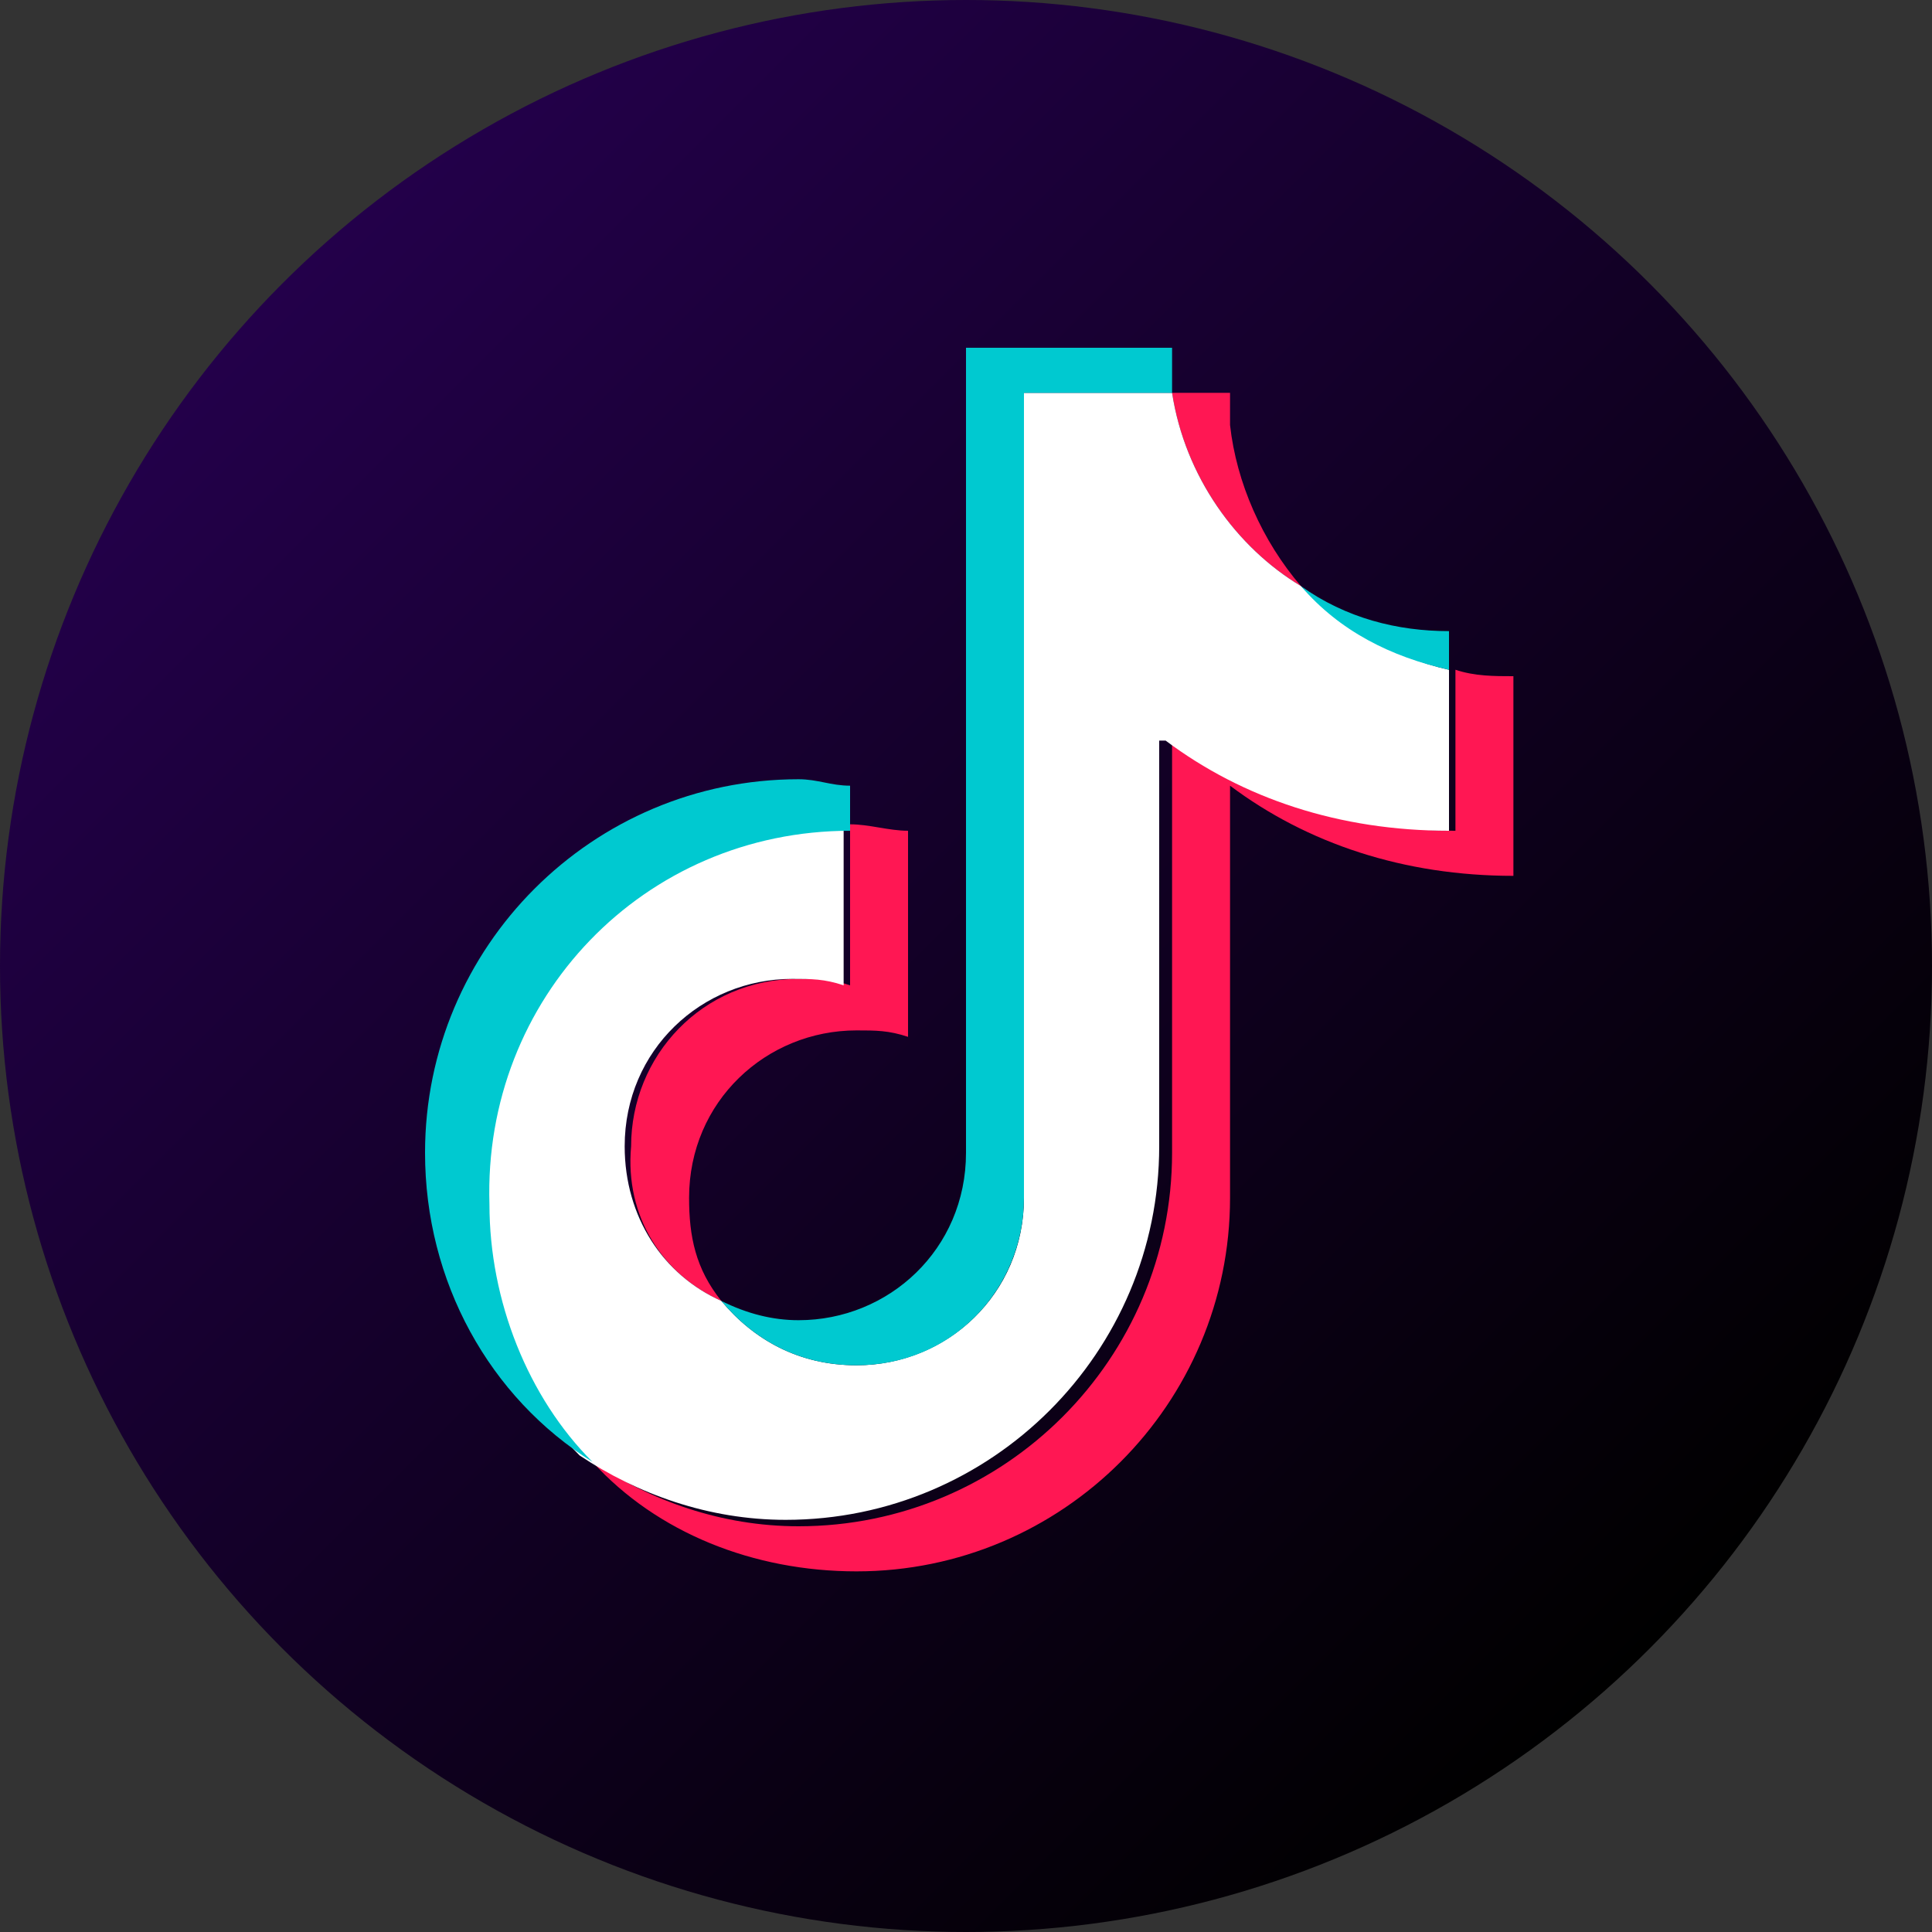
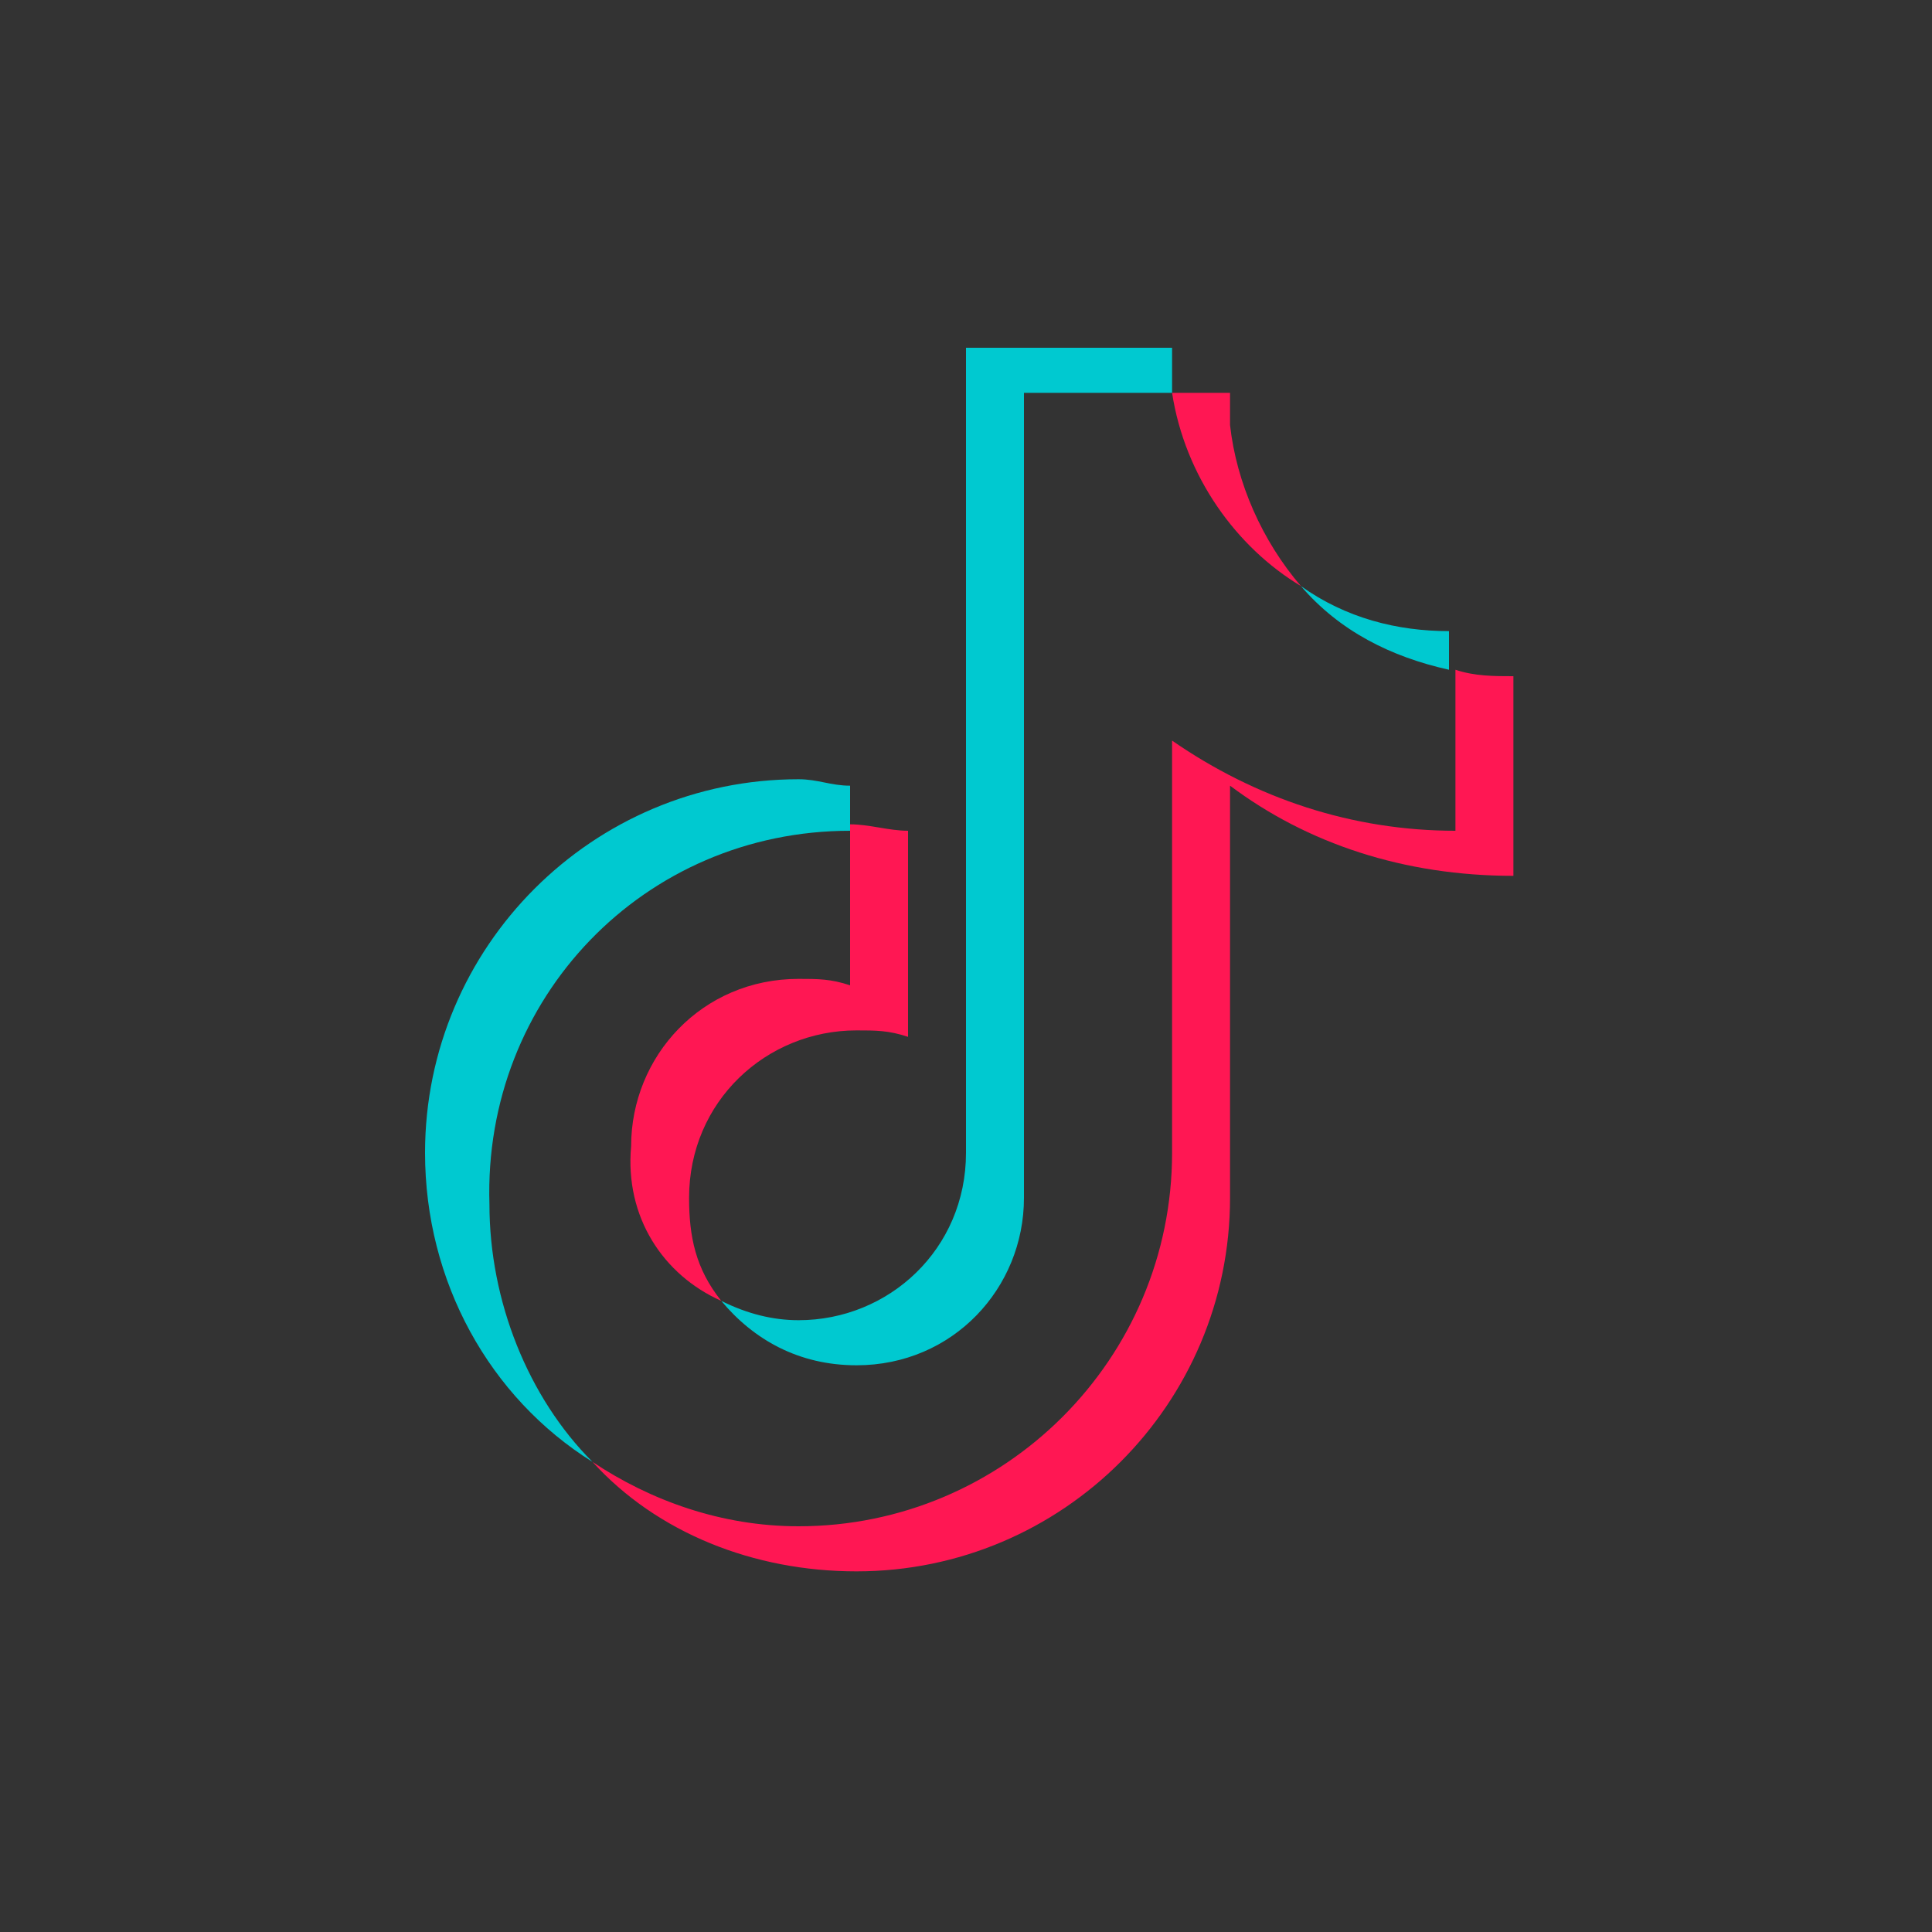
<svg xmlns="http://www.w3.org/2000/svg" version="1.1" id="Capa_1" x="0px" y="0px" viewBox="0 0 30 30" style="enable-background:new 0 0 30 30;" xml:space="preserve">
  <rect x="0" y="0" width="30" height="30" fill="#333333" stroke="none" />
  <style type="text/css">
	.st0{fill:url(#SVGID_1_);}
	.st1{fill-rule:evenodd;clip-rule:evenodd;fill:#FF1753;}
	.st2{fill-rule:evenodd;clip-rule:evenodd;fill:#FFFFFF;}
	.st3{fill-rule:evenodd;clip-rule:evenodd;fill:#00C9D0;}
</style>
  <g>
    <linearGradient id="SVGID_1_" gradientUnits="userSpaceOnUse" x1="4.393" y1="4.393" x2="25.607" y2="25.607">
      <stop offset="0" style="stop-color:#23004A" />
      <stop offset="0.957" style="stop-color:#020003" />
      <stop offset="1" style="stop-color:#000000" />
    </linearGradient>
-     <circle class="st0" cx="15" cy="15" r="15" />
    <g>
      <path class="st1" d="M19.1,12.2c1.2,0.9,2.7,1.4,4.4,1.4v-3.1c-0.3,0-0.6,0-0.9-0.1v2.5c-1.6,0-3.1-0.5-4.4-1.4v6.4    c0,3.2-2.6,5.8-5.8,5.8c-1.2,0-2.3-0.4-3.2-1c1,1.1,2.5,1.7,4.1,1.7c3.2,0,5.8-2.6,5.8-5.8L19.1,12.2L19.1,12.2z M20.2,9.1    c-0.6-0.7-1-1.6-1.1-2.5V6.1h-0.9C18.4,7.4,19.2,8.5,20.2,9.1L20.2,9.1z M11.2,20.2c-0.4-0.5-0.5-1-0.5-1.6c0-1.5,1.2-2.6,2.6-2.6    c0.3,0,0.5,0,0.8,0.1v-3.2c-0.3,0-0.6-0.1-0.9-0.1v2.5c-0.3-0.1-0.5-0.1-0.8-0.1c-1.5,0-2.6,1.2-2.6,2.6    C9.7,18.9,10.3,19.8,11.2,20.2z" />
-       <path class="st2" d="M18.1,11.5c1.2,0.9,2.7,1.4,4.4,1.4v-2.5c-0.9-0.2-1.7-0.7-2.3-1.3c-1-0.6-1.8-1.7-2-3h-2.3v12.5    c0,1.5-1.2,2.6-2.6,2.6c-0.9,0-1.6-0.4-2.1-1c-0.9-0.4-1.5-1.3-1.5-2.4c0-1.5,1.2-2.6,2.6-2.6c0.3,0,0.5,0,0.8,0.1v-2.5    c-3.1,0.1-5.7,2.6-5.7,5.8c0,1.6,0.6,3,1.6,4c0.9,0.6,2,1,3.2,1c3.2,0,5.8-2.6,5.8-5.8V11.5z" />
      <path class="st3" d="M22.5,10.4V9.8c-0.8,0-1.6-0.2-2.3-0.7C20.8,9.8,21.6,10.2,22.5,10.4z M18.2,6.1c0-0.1,0-0.2,0-0.4V5.4H15    v12.5c0,1.5-1.2,2.6-2.6,2.6c-0.4,0-0.8-0.1-1.2-0.3c0.5,0.6,1.2,1,2.1,1c1.5,0,2.6-1.2,2.6-2.6V6.1H18.2z M13.2,12.9v-0.7    c-0.3,0-0.5-0.1-0.8-0.1c-3.2,0-5.8,2.6-5.8,5.8c0,2,1,3.8,2.6,4.8c-1-1-1.6-2.5-1.6-4C7.5,15.5,10,12.9,13.2,12.9L13.2,12.9z" />
    </g>
  </g>
</svg>